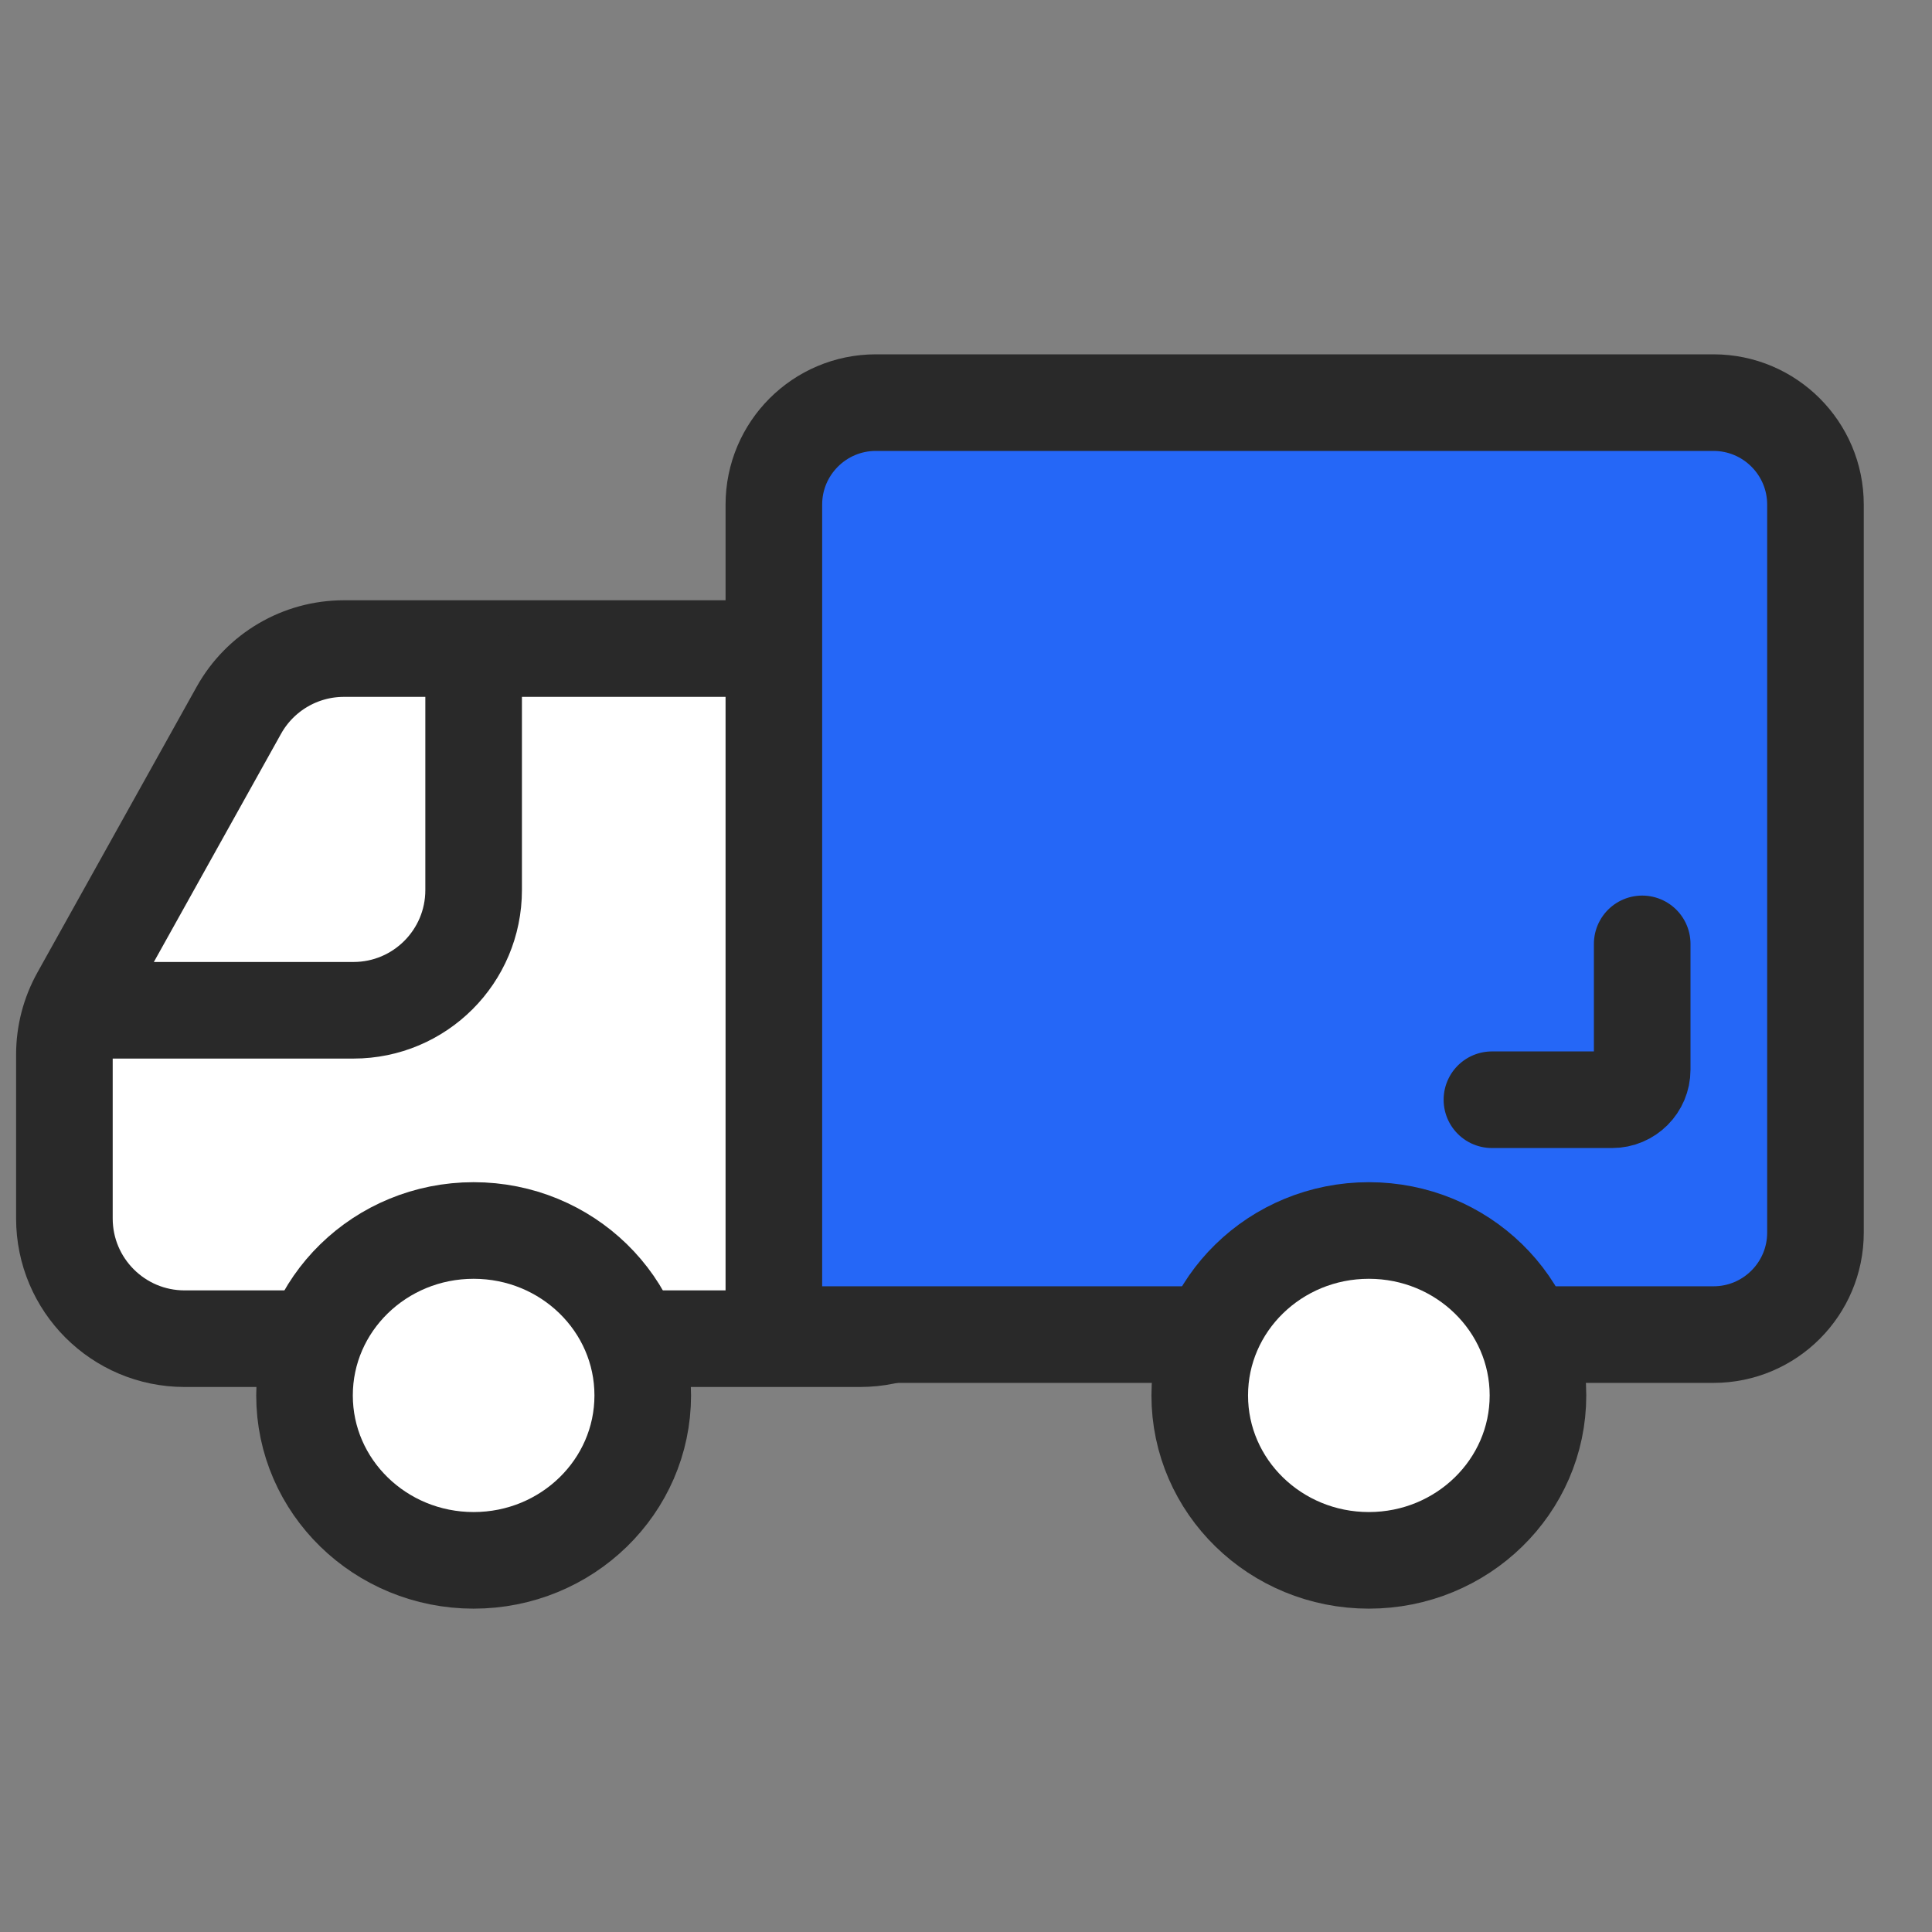
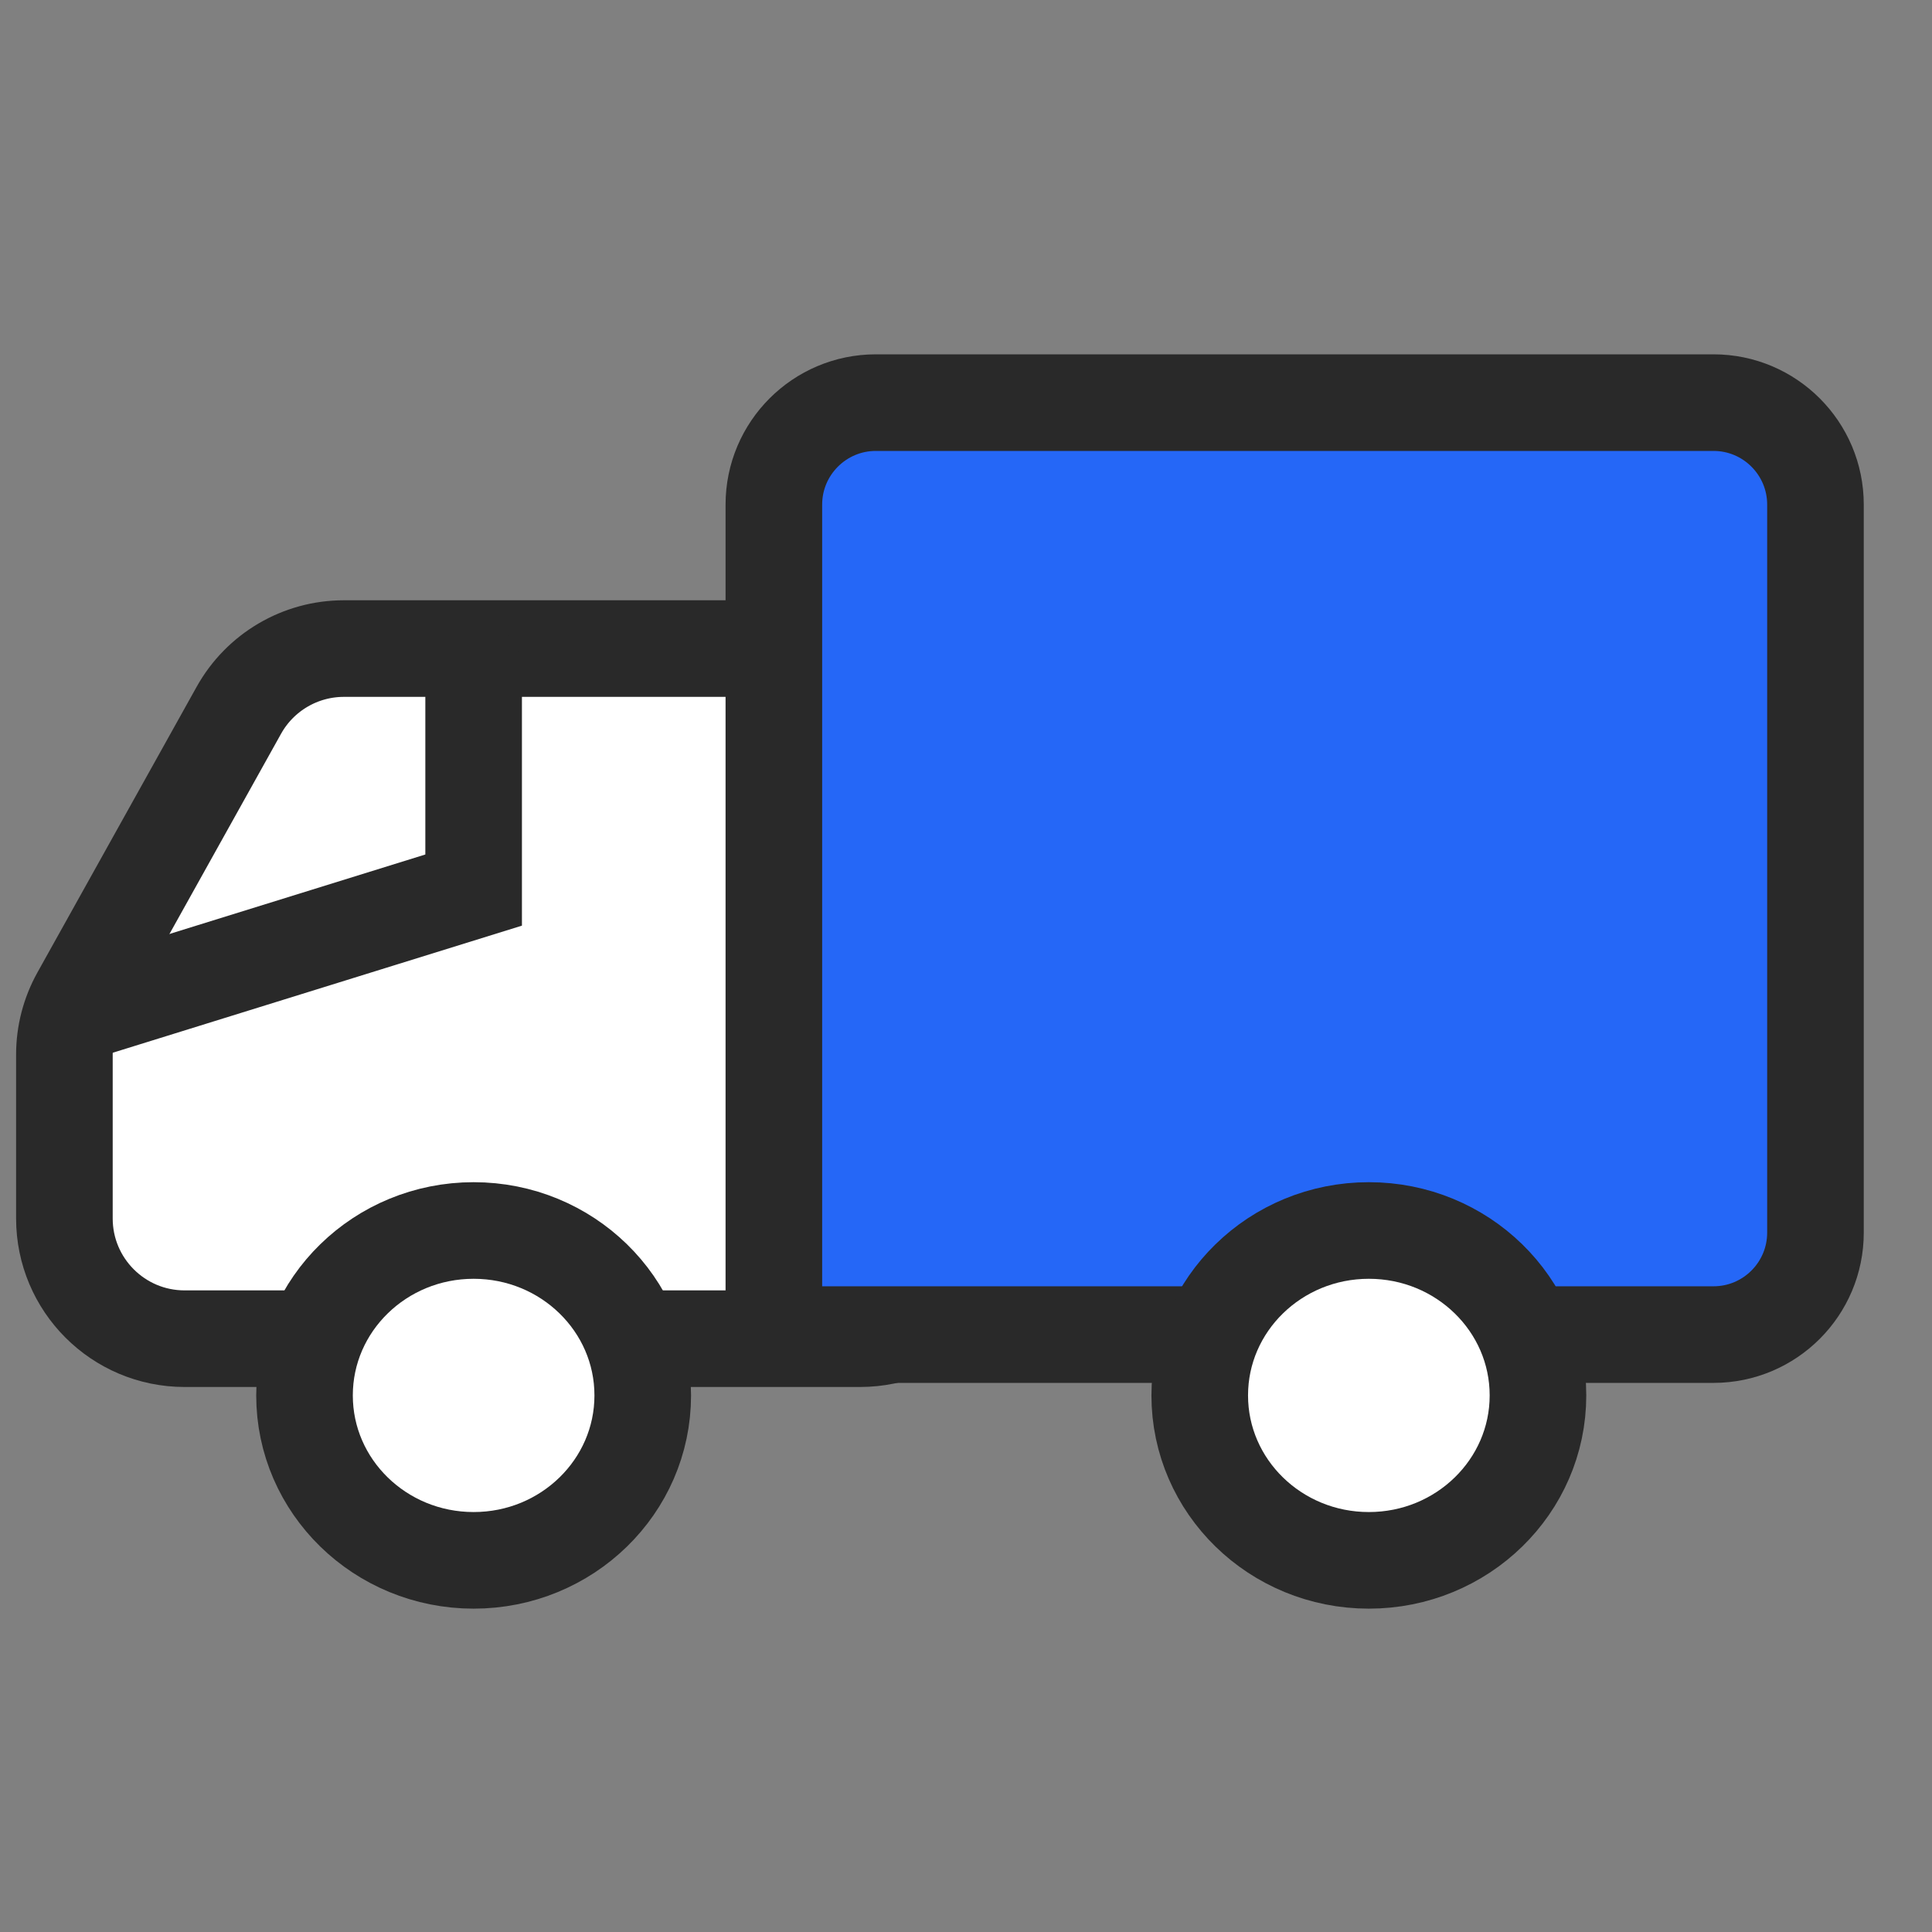
<svg xmlns="http://www.w3.org/2000/svg" width="60px" height="60px" viewBox="0 0 60 60" version="1.1">
  <rect x="0" y="0" width="60" height="60" fill="#808080" stroke="none" />
  <title>12 copy 2</title>
  <g id="12-copy-2" stroke="none" stroke-width="1" fill="none" fill-rule="evenodd">
    <g id="编组" transform="translate(0, 1)">
      <rect id="矩形" fill="#FFFFFF" opacity="0" x="0" y="0" width="60" height="58.849" />
      <g id="编组-33" transform="translate(2, 9.808)" stroke="#292929" stroke-width="3">
        <path d="M24.71,9.334 L8.679,9.334 C7.325,9.334 6.078,10.067 5.418,11.25 L0.472,20.124 C0.163,20.68 -2.29835948e-15,21.305 0,21.941 L0,27.032 C6.9659461e-16,29.094 1.671,30.766 3.733,30.766 L24.71,30.766 C26.772,30.766 28.443,29.094 28.443,27.032 L28.443,13.068 C28.443,11.006 26.772,9.334 24.71,9.334 Z" id="路径-42" fill="#FFFFFF" />
        <path d="M51.214,1.696 C52.089,1.696 52.88,2.051 53.453,2.624 C54.026,3.197 54.381,3.988 54.381,4.863 L54.381,4.863 L54.381,27.472 C54.381,28.347 54.026,29.138 53.453,29.711 C52.88,30.284 52.089,30.639 51.214,30.639 L51.214,30.639 L22.033,30.639 L22.033,4.863 C22.033,3.988 22.388,3.197 22.961,2.624 C23.534,2.051 24.326,1.696 25.2,1.696 L25.2,1.696 Z" id="矩形" fill="#2567F7" />
        <ellipse id="椭圆形" fill="#FFFFFF" cx="12.709" cy="32.528" rx="5.252" ry="5.122" />
        <ellipse id="椭圆形" fill="#FFFFFF" cx="40.511" cy="32.528" rx="5.252" ry="5.122" />
-         <path d="M12.709,9.969 L12.709,16.834 C12.709,18.895 11.038,20.567 8.976,20.567 L0.691,20.567 L0.691,20.567" id="路径-22" stroke-linecap="round" />
-         <path d="M49,18.505 L49,22.411 C49,22.927 48.582,23.345 48.067,23.345 L44.333,23.345 L44.333,23.345" id="路径" stroke-linecap="round" />
+         <path d="M12.709,9.969 L12.709,16.834 L0.691,20.567 L0.691,20.567" id="路径-22" stroke-linecap="round" />
      </g>
    </g>
  </g>
</svg>